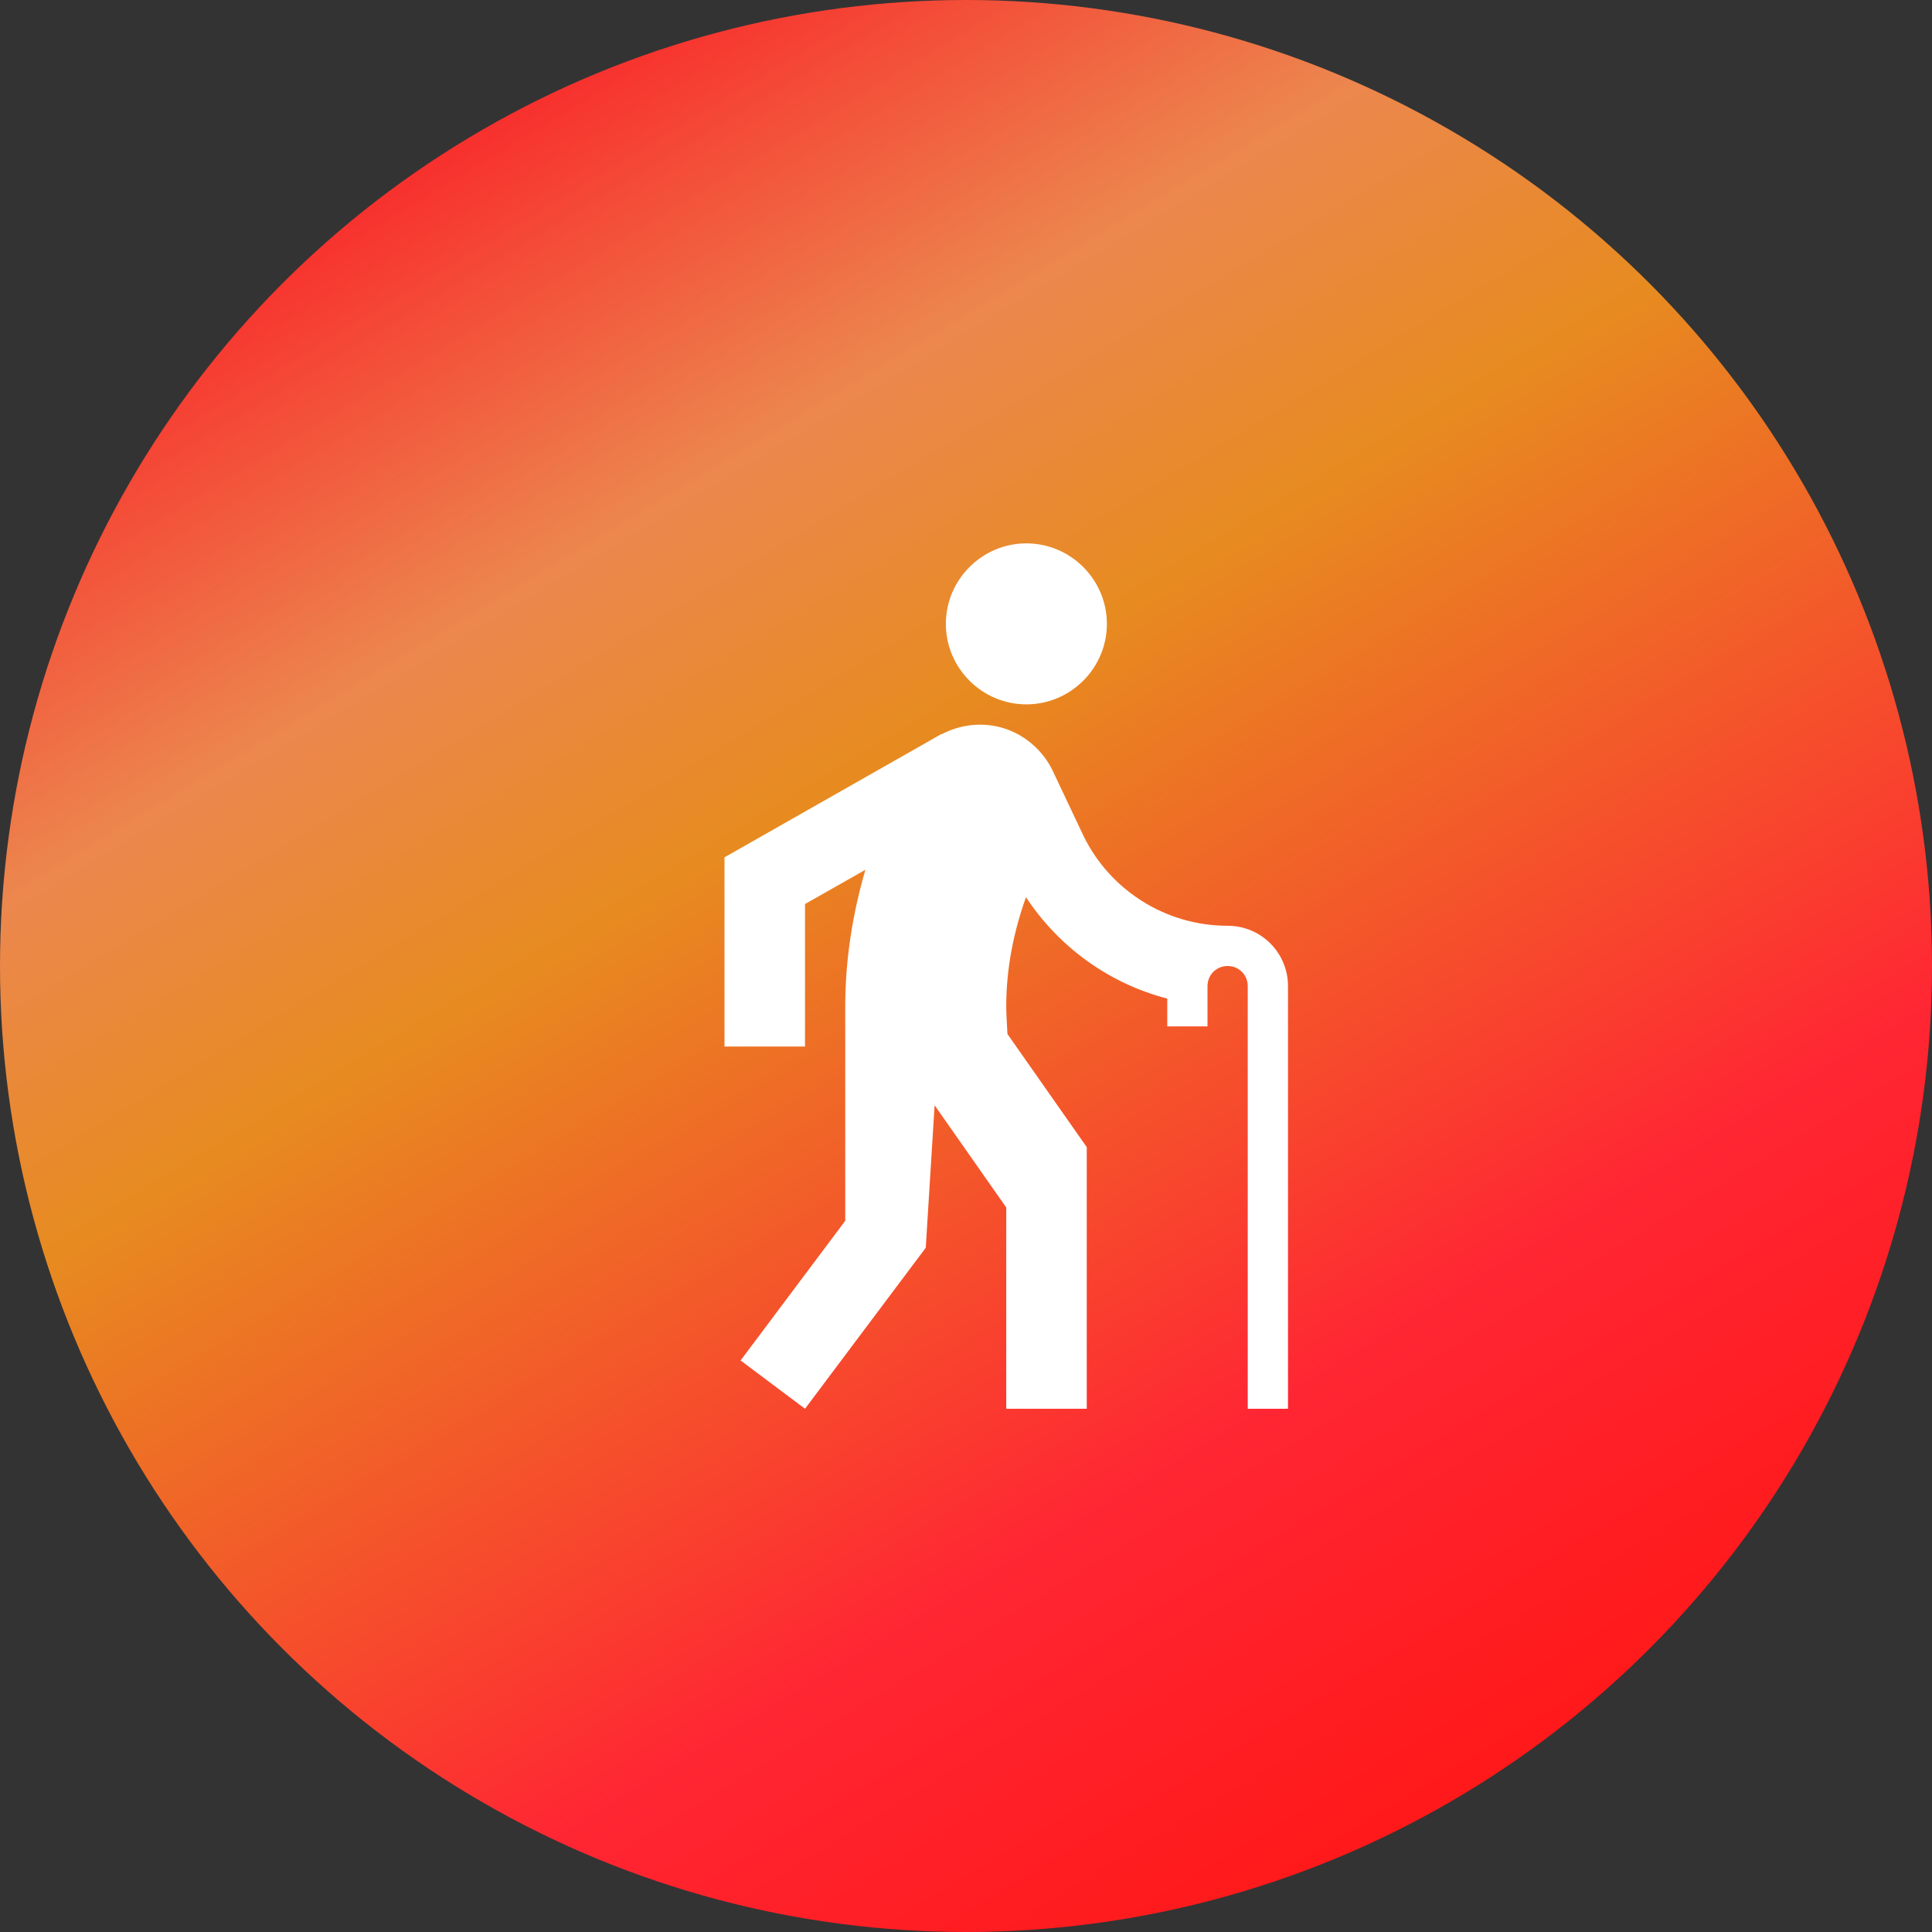
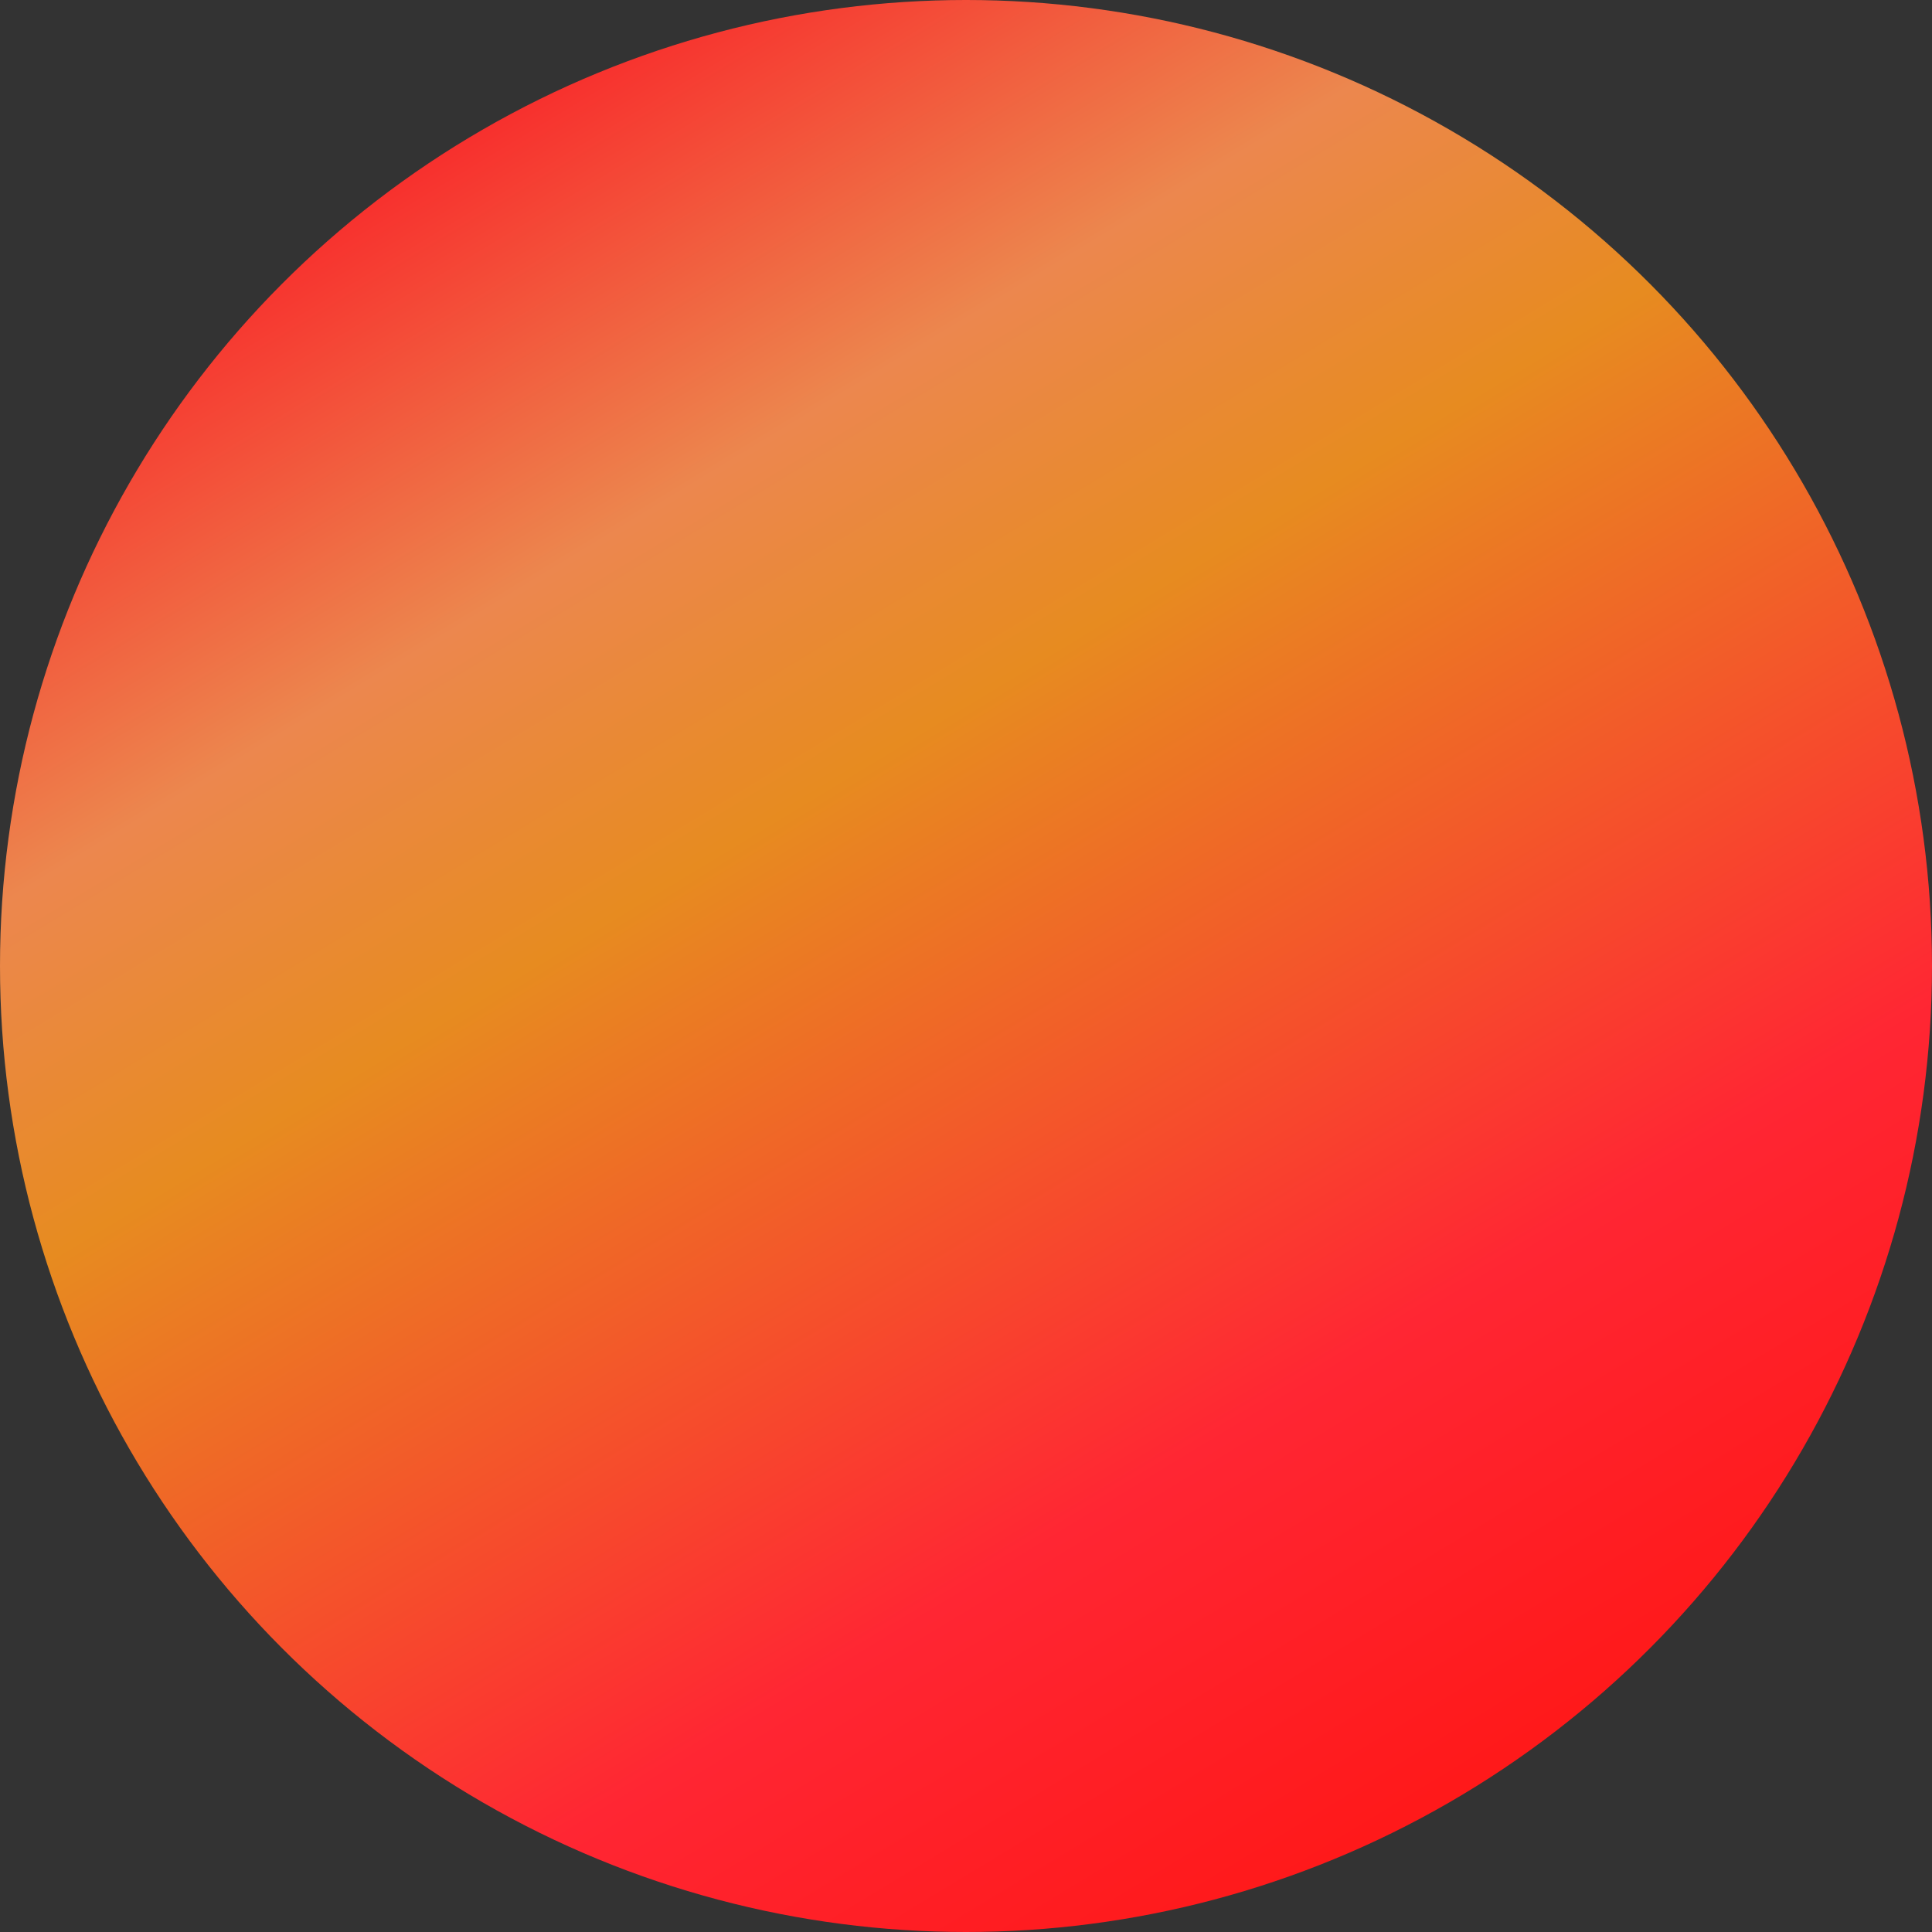
<svg xmlns="http://www.w3.org/2000/svg" width="64" height="64" viewBox="0 0 64 64" fill="none">
  <rect x="0" y="0" width="64" height="64" fill="#333333" stroke="none" />
  <circle cx="32" cy="32" r="32" fill="url(#paint0_linear_144143_184256)" />
-   <path d="M34 23.333C35.467 23.333 36.667 22.133 36.667 20.667C36.667 19.2 35.467 18 34 18C32.533 18 31.333 19.2 31.333 20.667C31.333 22.133 32.533 23.333 34 23.333ZM42.667 32.667V46.667H41.333V32.667C41.333 32.293 41.04 32 40.667 32C40.293 32 40 32.293 40 32.667V34H38.667V33.08C36.72 32.573 35.067 31.36 33.987 29.72C33.573 30.88 33.333 32.093 33.333 33.333C33.333 33.64 33.36 33.947 33.373 34.253L36 38V46.667H33.333V40L30.96 36.613L30.667 41.333L26.667 46.667L24.533 45.067L28 40.44V33.333C28 31.8 28.24 30.28 28.667 28.813L26.667 29.947V34.667H24V28.4L31.2 24.307V24.32C31.987 23.907 32.96 23.88 33.787 24.36C34.267 24.64 34.627 25.04 34.853 25.493L35.907 27.72C36.773 29.467 38.587 30.667 40.667 30.667C41.773 30.667 42.667 31.56 42.667 32.667Z" fill="white" />
  <defs>
    <linearGradient id="paint0_linear_144143_184256" x1="12.843" y1="5.472" x2="46.693" y2="61.343" gradientUnits="userSpaceOnUse">
      <stop stop-color="#F82C2C" />
      <stop offset="0.219" stop-color="#EC874E" />
      <stop offset="0.385" stop-color="#E78B20" />
      <stop offset="0.771" stop-color="#FF2633" />
      <stop offset="1" stop-color="#FF1818" />
    </linearGradient>
  </defs>
</svg>